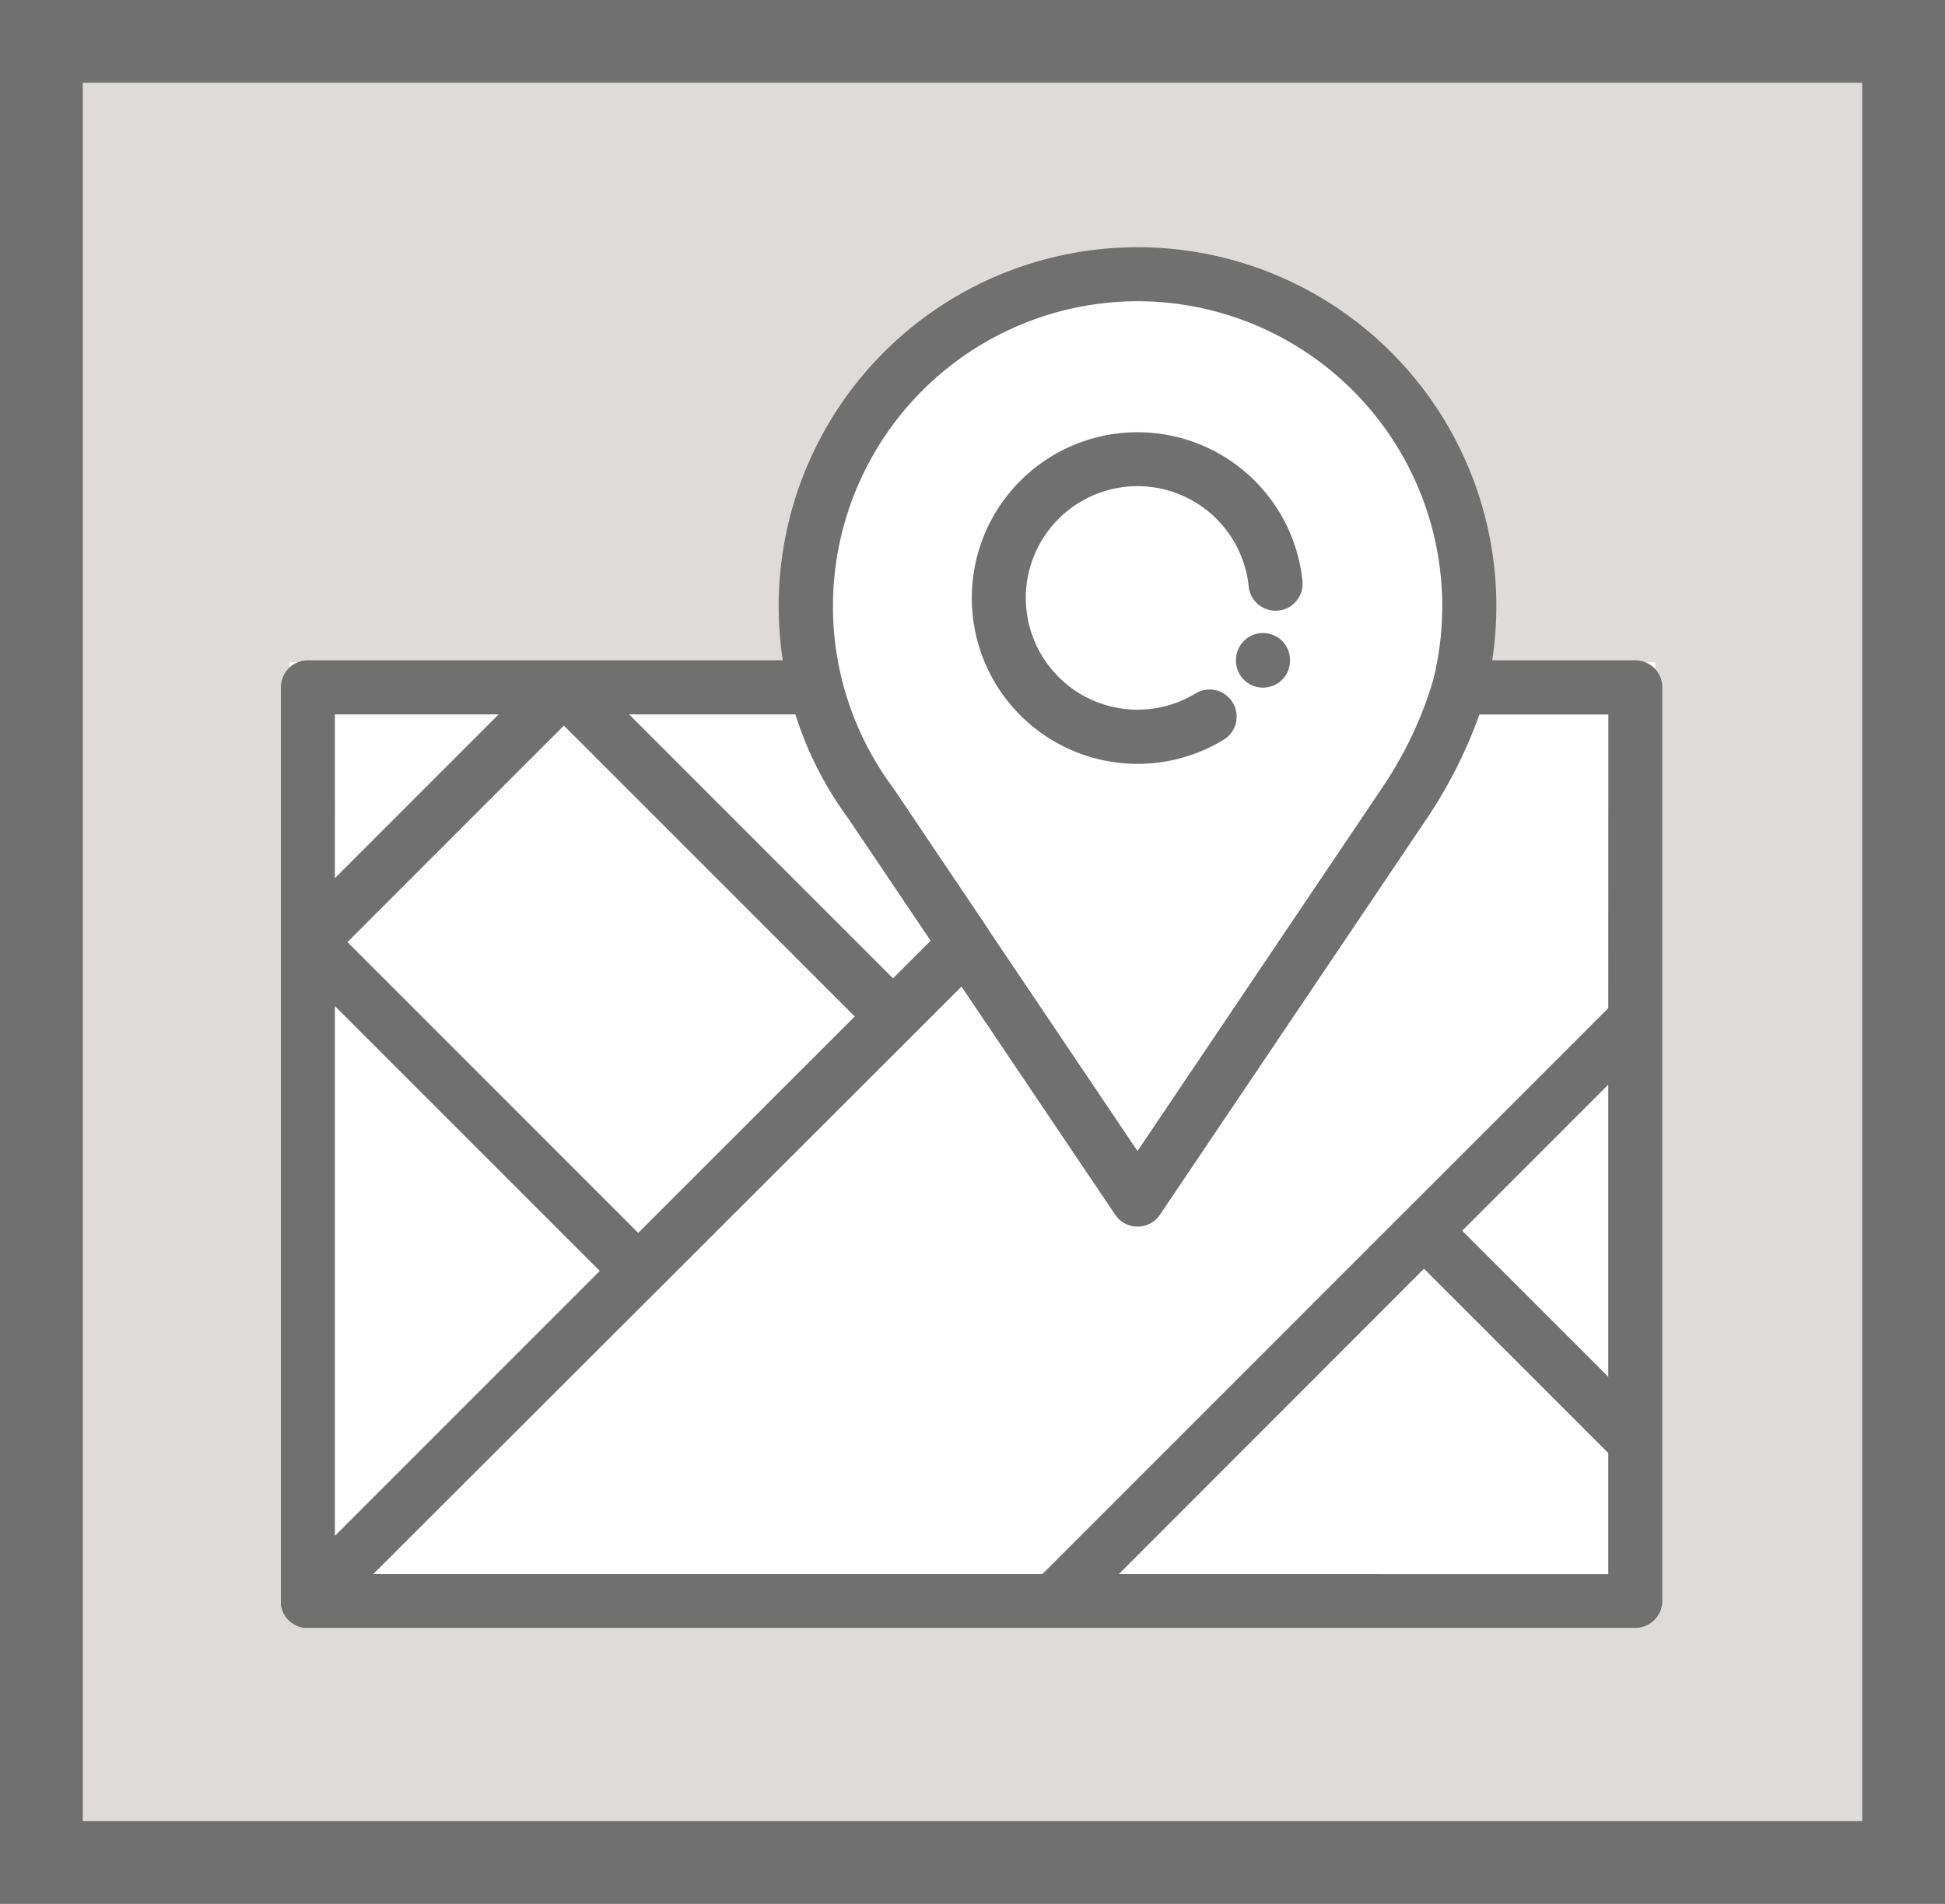
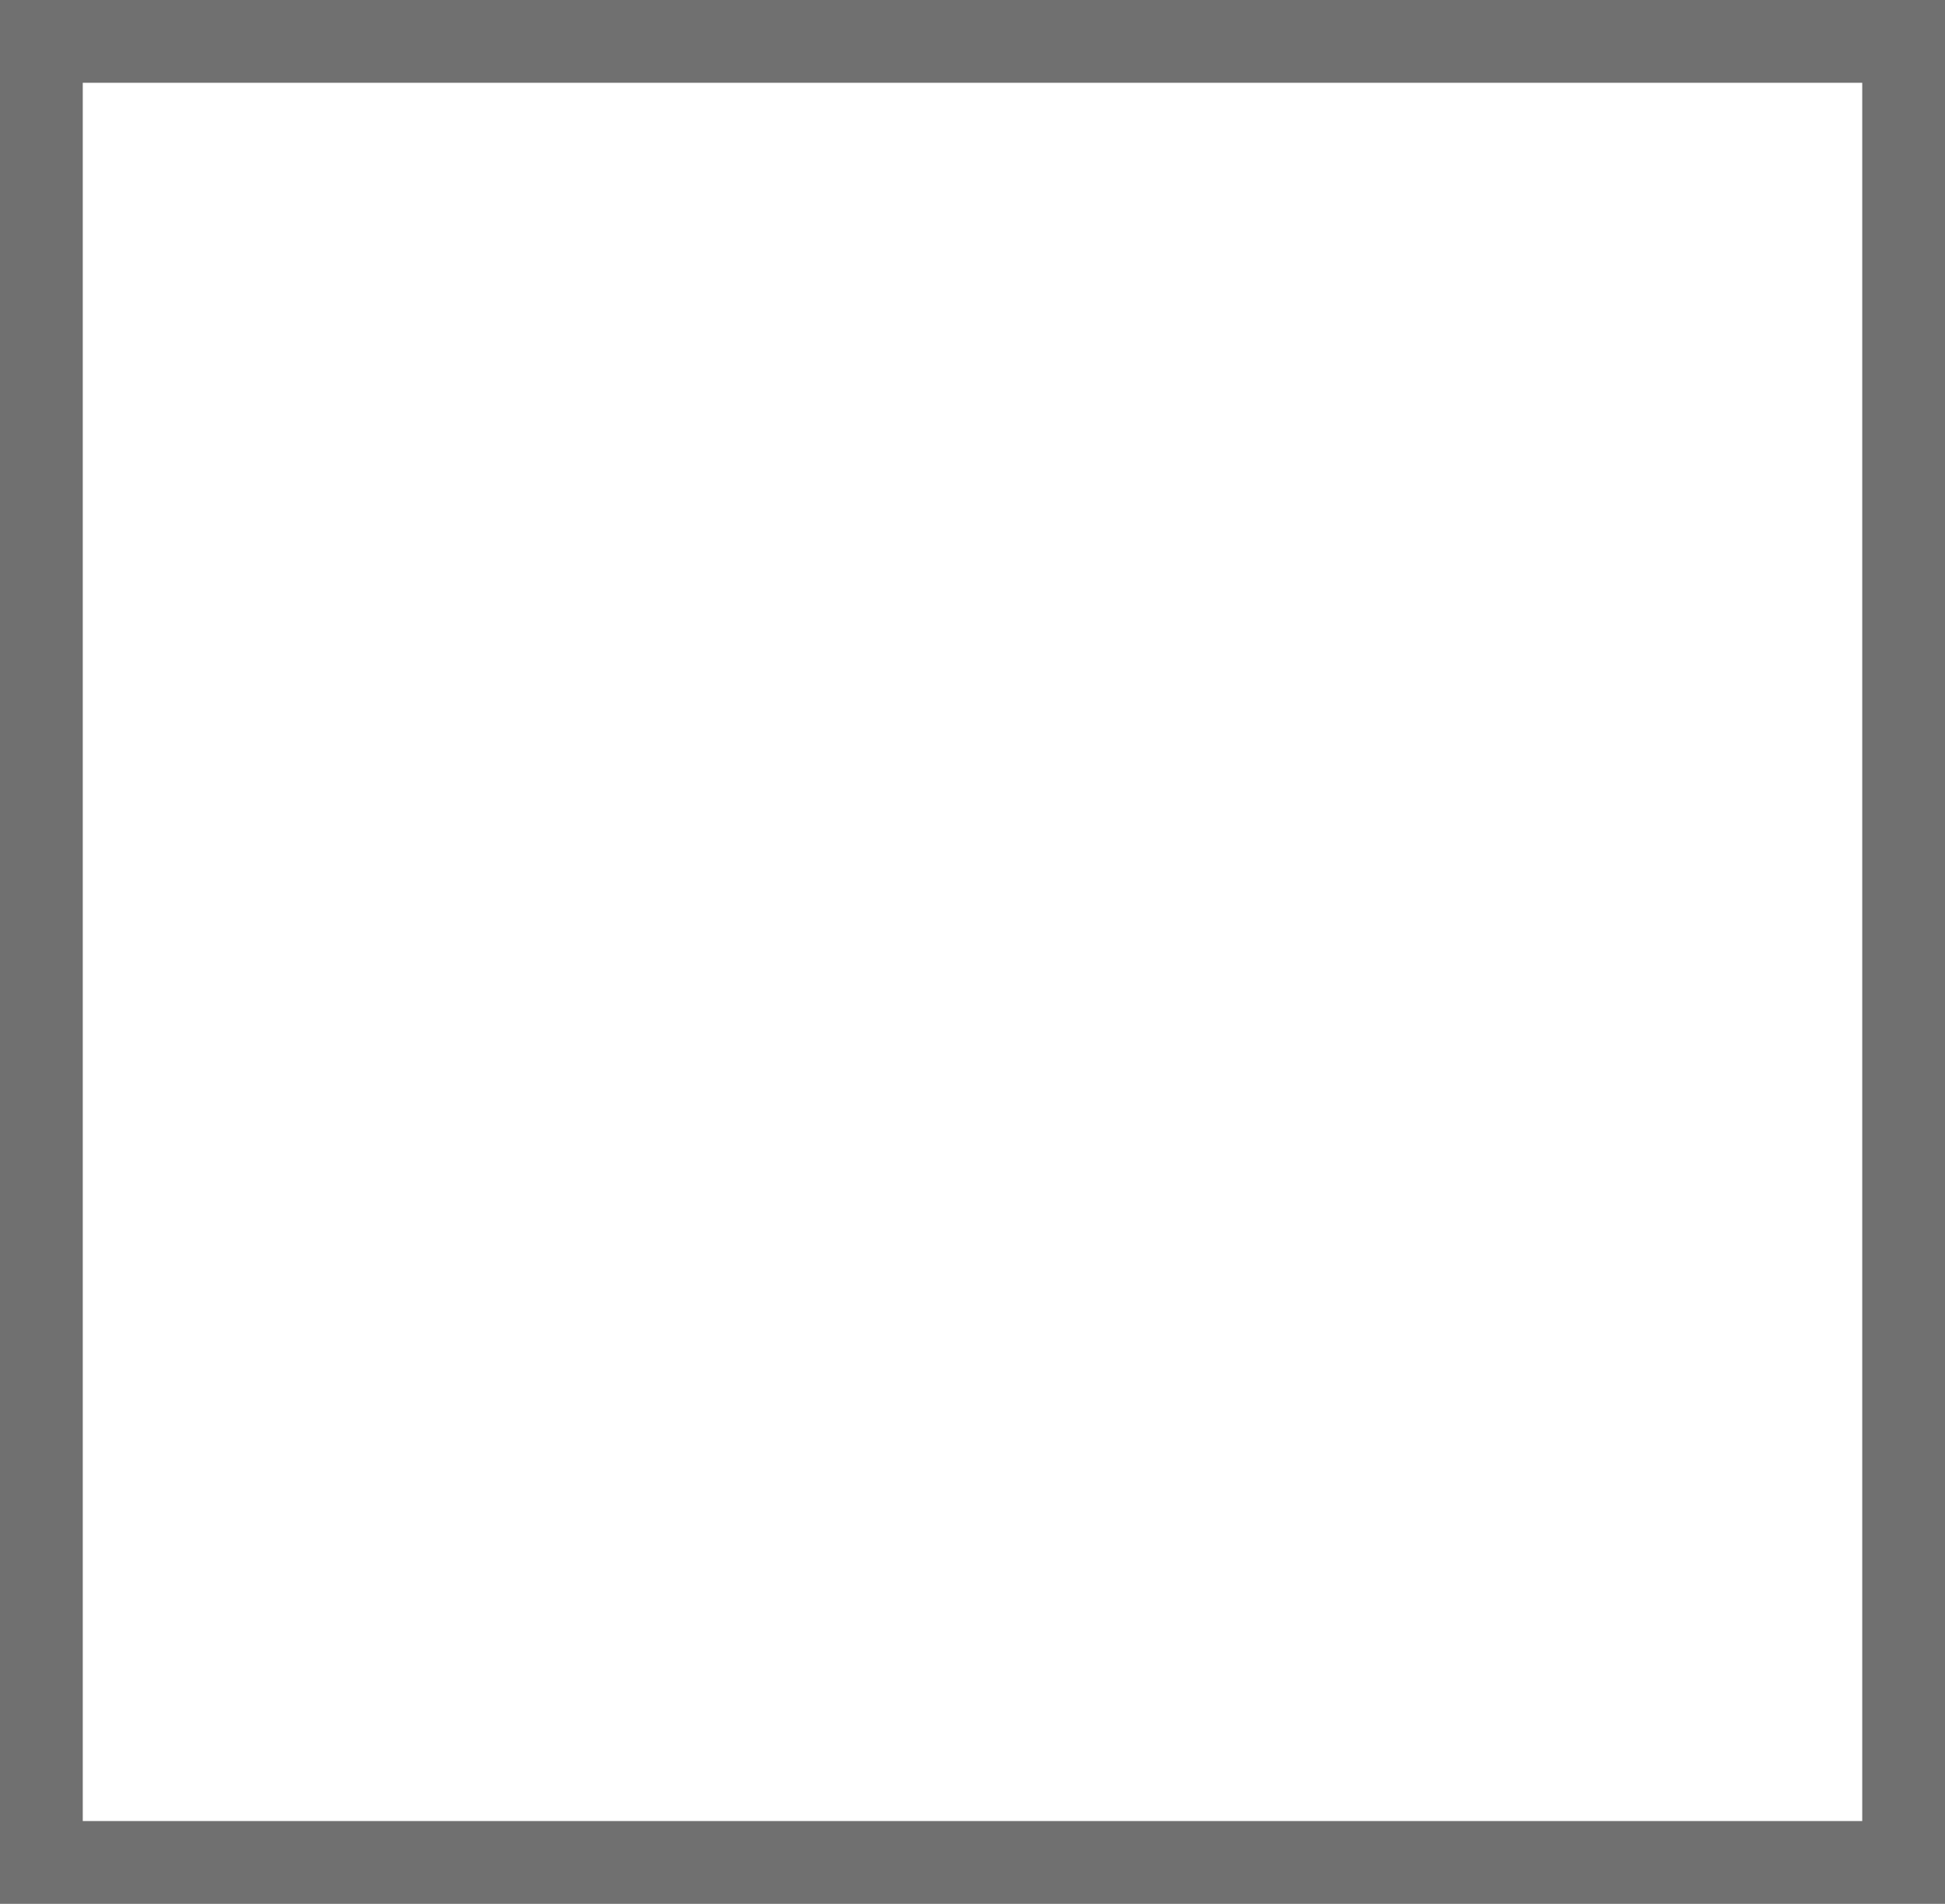
<svg xmlns="http://www.w3.org/2000/svg" width="47" height="46" viewBox="0 0 47 46">
  <g id="Gruppe_307" data-name="Gruppe 307" transform="translate(-386.168 -993.647)">
    <g id="Rechteck_323" data-name="Rechteck 323" transform="translate(386.168 993.647)" fill="#dfdbdb" stroke="#707070" stroke-width="2">
-       <rect width="47" height="46" stroke="none" />
      <rect x="1" y="1" width="45" height="44" fill="none" />
    </g>
    <g id="Gruppe_306" data-name="Gruppe 306" transform="translate(392.955 999.619)">
      <ellipse id="Ellipse_8" data-name="Ellipse 8" cx="8.5" cy="10.5" rx="8.5" ry="10.5" transform="translate(12.214 0.028)" fill="#fff" />
      <g id="Gruppe_305" data-name="Gruppe 305" transform="translate(0 0)">
        <rect id="Rechteck_324" data-name="Rechteck 324" width="33" height="23" transform="translate(0.214 10.028)" fill="#fff" />
        <g id="map" transform="translate(0 0)">
          <g id="Gruppe_300" data-name="Gruppe 300" transform="translate(0 0)">
            <g id="Gruppe_299" data-name="Gruppe 299">
-               <path id="Pfad_284" data-name="Pfad 284" d="M32.729,10.1H29.272a8.671,8.671,0,1,0-17.143,0H.653A.653.653,0,0,0,0,10.754V32.83c0,.022,0,.044,0,.066s0,.014,0,.021,0,.028.006.042,0,.018.007.027.005.023.009.035.006.018.009.027.008.023.012.034l.011.024c.005.011.01.023.016.034l.013.021c.007.011.013.023.02.034l.015.021c.007.01.015.02.023.03l.025.027.018.02.017.015.031.028.03.022.022.016.033.02.022.013.033.016.025.012.032.012.029.01.032.008.03.007.036.006.027,0c.021,0,.043,0,.065,0H32.729a.653.653,0,0,0,.653-.653V10.754A.653.653,0,0,0,32.729,10.1ZM20.7,1.424a7.37,7.37,0,0,1,7.141,9.17,9.432,9.432,0,0,1-1.219,2.572l-.01.015L20.7,21.957,17.092,16.6l0-.007-.363-.539-1.935-2.874-.023-.031a7.335,7.335,0,0,1-1.43-4.361A7.372,7.372,0,0,1,20.7,1.424Zm-8.267,9.983h0a8.6,8.6,0,0,0,1.281,2.518l1.926,2.86.061.091-.909.908L8.416,11.407h4.017Zm-5.594.27,7.029,7.029L8.635,23.935,1.609,16.908Zm-5.533-.27H5.262L1.306,15.363Zm0,7.047,6.4,6.4-6.4,6.4Zm30.77,13.725H20.249L27.623,24.8l4.453,4.453Zm0-4.768-3.529-3.529,3.529-3.529Zm0-8.907L18.4,32.179H2.231L9.1,25.322h0v0l7.347-7.339,3.713,5.511a.653.653,0,0,0,1.084,0l6.445-9.567.008-.012a11.349,11.349,0,0,0,1.265-2.505h3.116Z" transform="translate(0 -0.118)" fill="#707070" />
-             </g>
+               </g>
          </g>
          <g id="Gruppe_302" data-name="Gruppe 302" transform="translate(16.694 4.471)">
            <g id="Gruppe_301" data-name="Gruppe 301">
-               <path id="Pfad_285" data-name="Pfad 285" d="M264.03,72.286a4.006,4.006,0,1,0-1.906,3.833A.653.653,0,1,0,261.445,75a2.7,2.7,0,1,1,1.285-2.586.653.653,0,0,0,1.3-.132Z" transform="translate(-256.037 -68.688)" fill="#707070" />
-             </g>
+               </g>
          </g>
          <g id="Gruppe_304" data-name="Gruppe 304" transform="translate(23.079 9.323)">
            <g id="Gruppe_303" data-name="Gruppe 303">
-               <path id="Pfad_286" data-name="Pfad 286" d="M354.624,143.112a.653.653,0,0,0-.653.653v.013a.653.653,0,0,0,1.307,0v-.013A.653.653,0,0,0,354.624,143.112Z" transform="translate(-353.971 -143.112)" fill="#707070" />
-             </g>
+               </g>
          </g>
        </g>
      </g>
    </g>
  </g>
</svg>